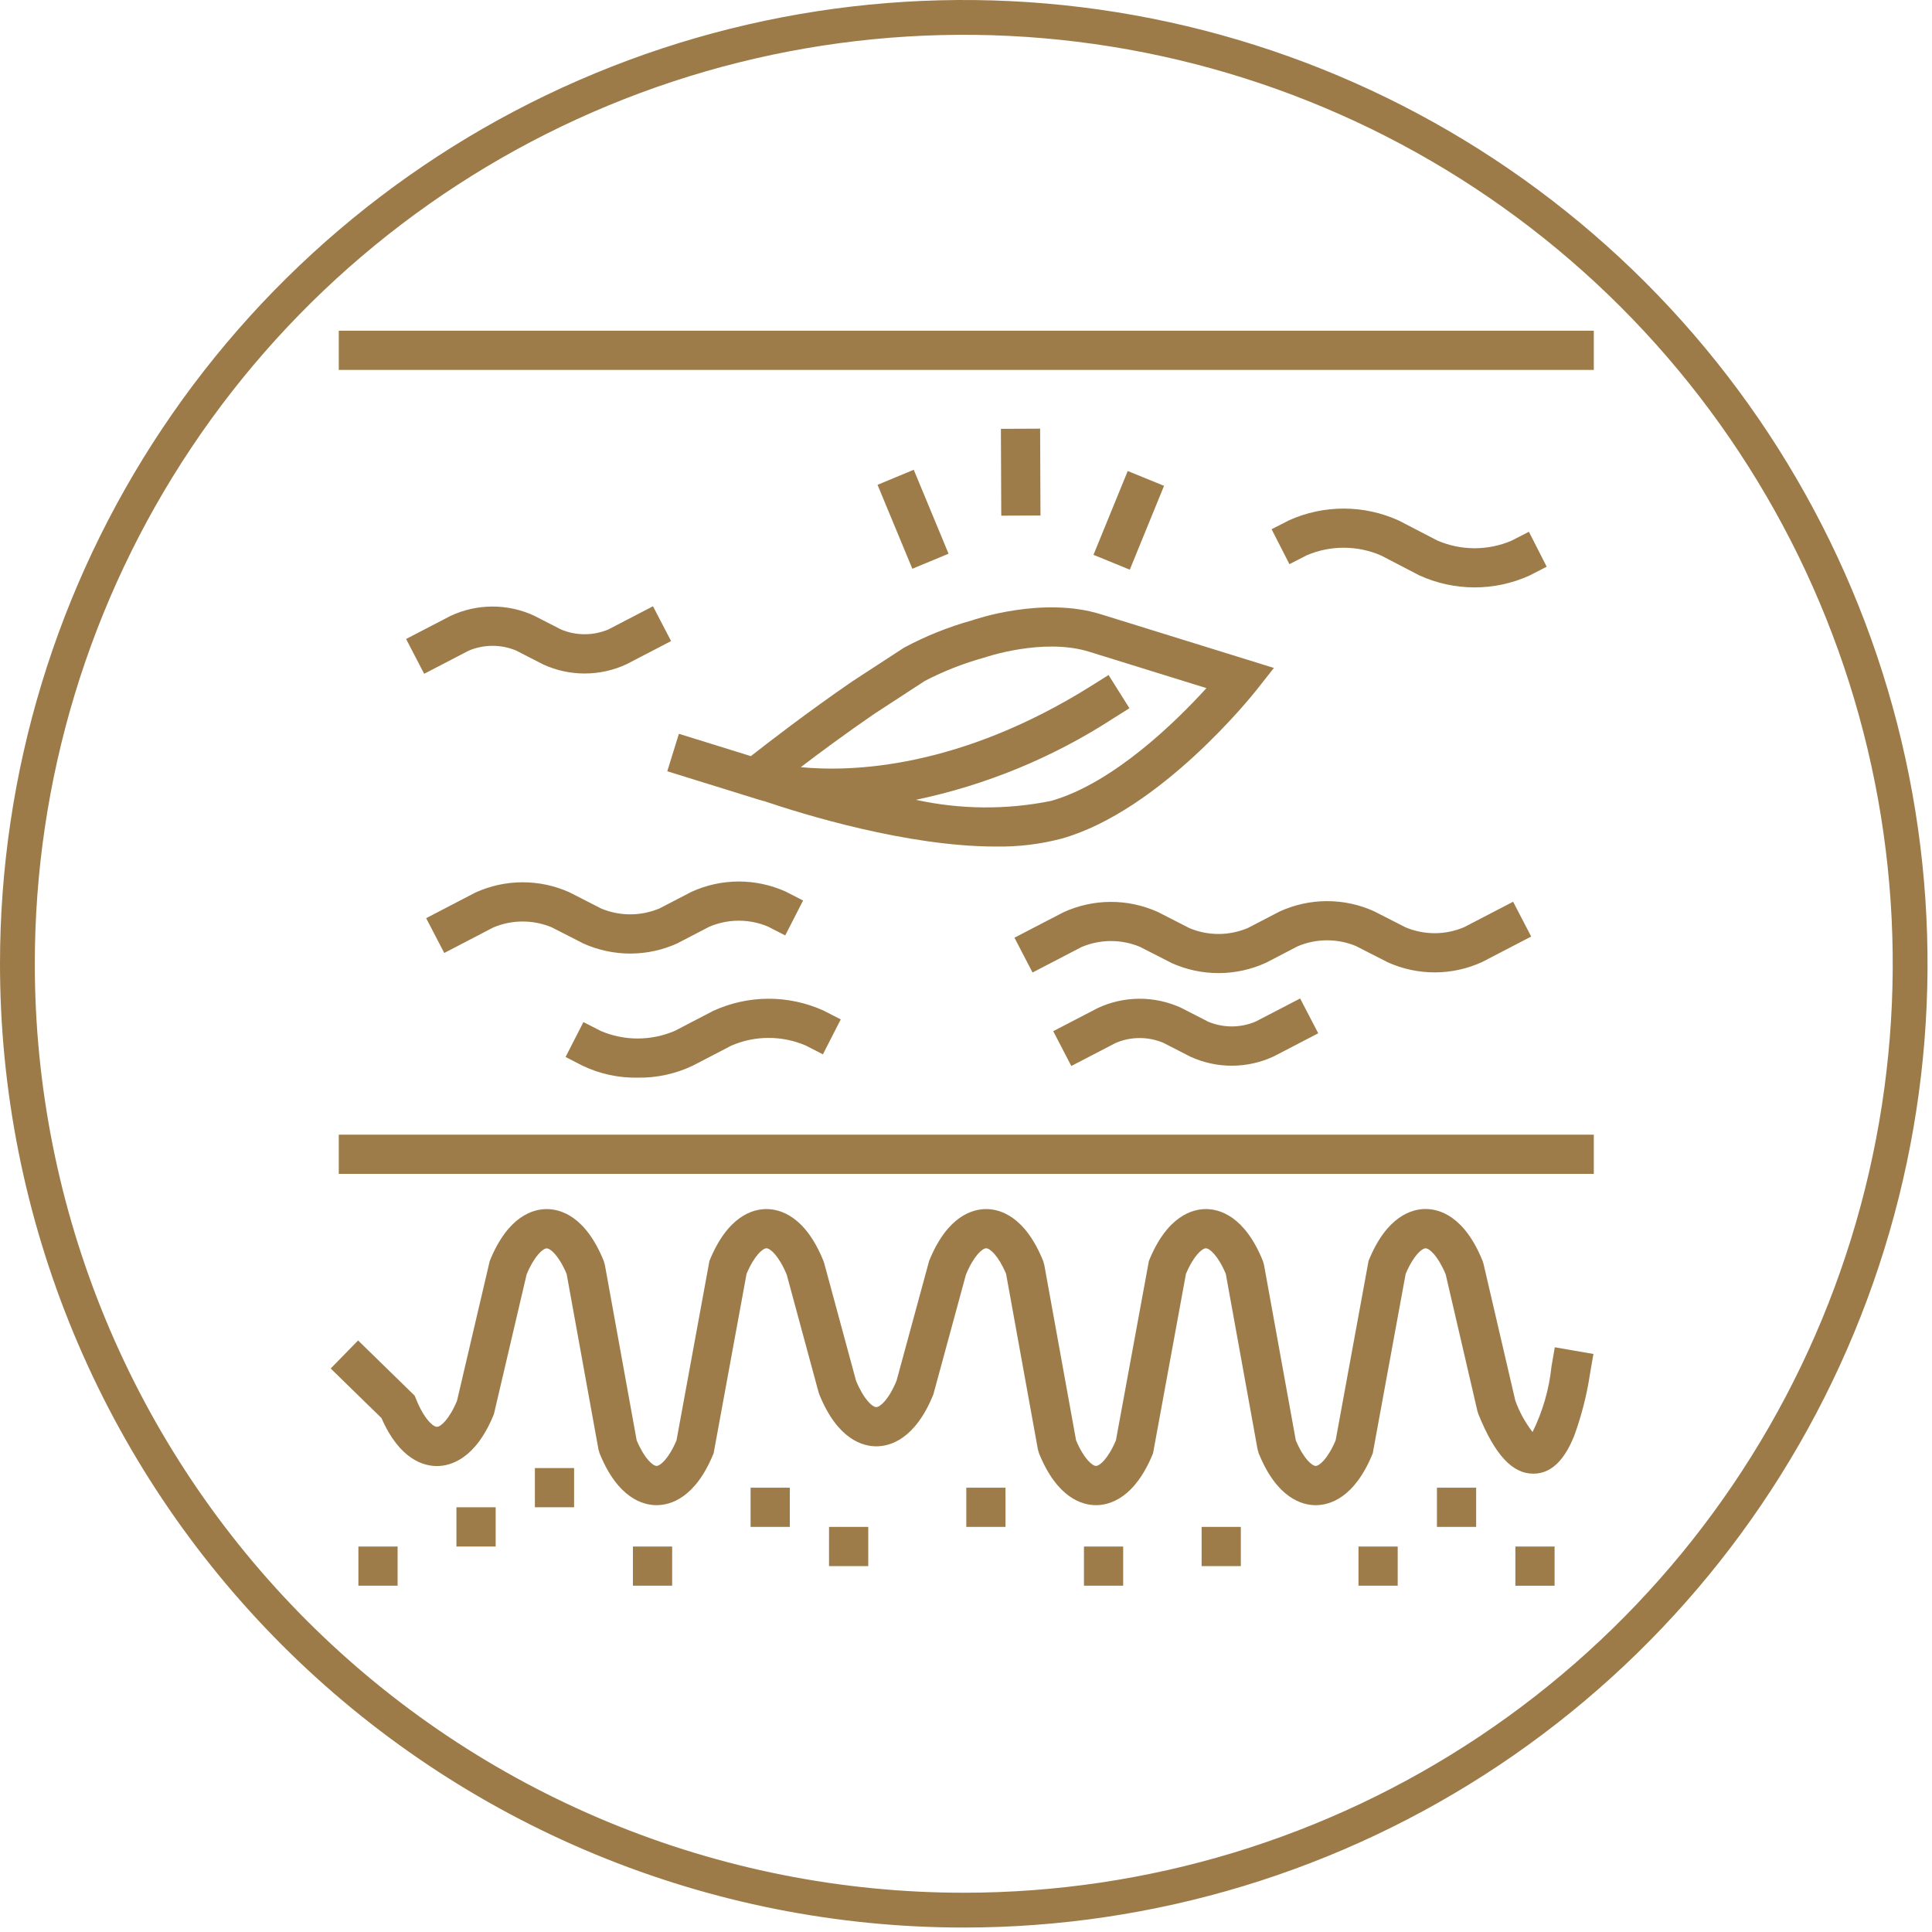
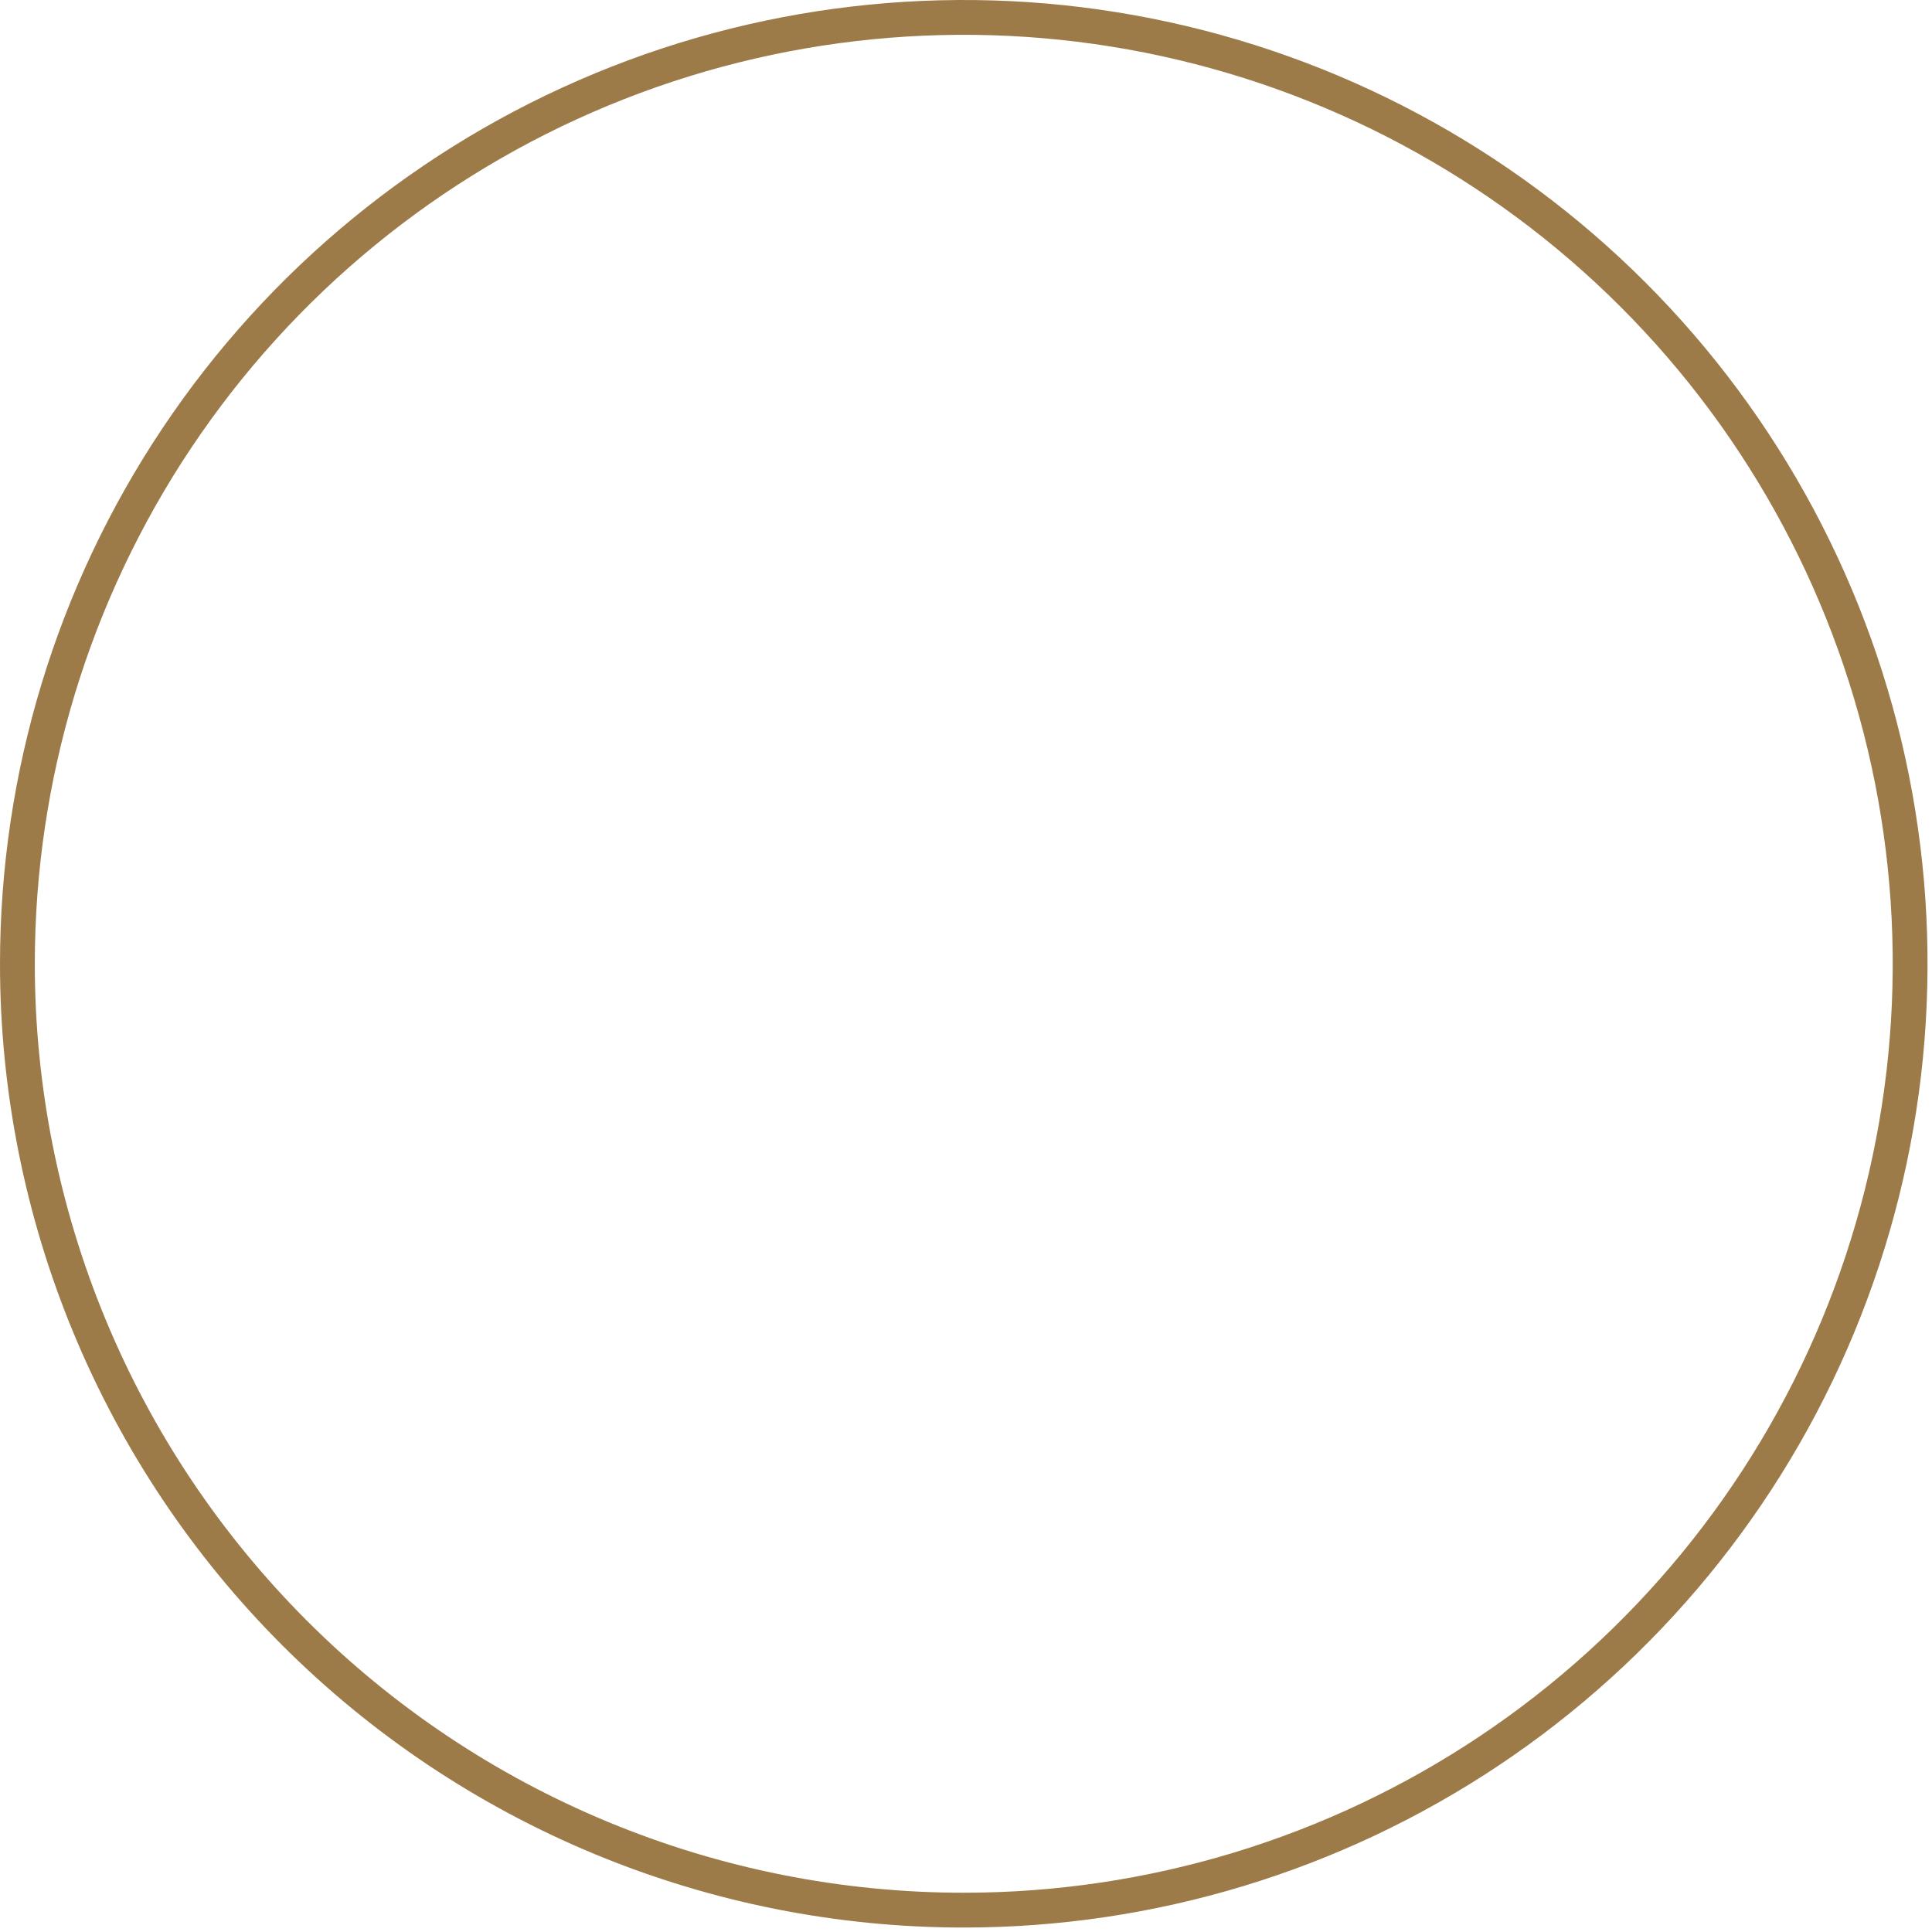
<svg xmlns="http://www.w3.org/2000/svg" width="111" height="111" viewBox="0 0 111 111" fill="none">
  <path d="M55.37 109.744C66.124 109.744 76.636 106.556 85.578 100.582C94.519 94.608 101.489 86.116 105.604 76.181C109.72 66.246 110.797 55.314 108.7 44.767C106.602 34.22 101.424 24.531 93.821 16.927C86.217 9.323 76.529 4.144 65.982 2.045C55.435 -0.053 44.503 1.023 34.567 5.138C24.632 9.253 16.14 16.221 10.165 25.162C4.19 34.103 1.001 44.615 1 55.369C0.999 62.51 2.405 69.58 5.137 76.177C7.869 82.775 11.873 88.769 16.922 93.818C21.971 98.868 27.965 102.873 34.562 105.605C41.159 108.338 48.23 109.744 55.37 109.744Z" stroke="#9D7B49" stroke-width="2" />
-   <path d="M91.57 19V21.252H19.464V19H91.57ZM90.422 77.595L89.328 77.406L89.137 78.516C89.001 79.823 88.633 81.096 88.05 82.274C87.629 81.729 87.295 81.122 87.061 80.474L85.232 72.609L85.179 72.442C84.131 69.848 82.679 69.461 81.904 69.461C81.129 69.461 79.676 69.848 78.628 72.442L76.737 82.752C76.285 83.821 75.799 84.222 75.592 84.222C75.385 84.222 74.9 83.822 74.448 82.753L72.621 72.668L72.557 72.446C71.508 69.852 70.054 69.465 69.284 69.465C68.514 69.465 67.056 69.852 66.008 72.446L64.114 82.752C63.662 83.821 63.176 84.222 62.969 84.222C62.762 84.222 62.276 83.822 61.824 82.753L59.997 72.668L59.933 72.446C58.884 69.852 57.433 69.465 56.657 69.465C55.881 69.465 54.429 69.852 53.381 72.446L51.508 79.332C51.052 80.432 50.556 80.843 50.346 80.843C50.136 80.843 49.64 80.431 49.184 79.332L47.353 72.574L47.31 72.445C46.261 69.852 44.81 69.465 44.034 69.465C43.258 69.465 41.808 69.852 40.759 72.446L38.868 82.752C38.416 83.82 37.93 84.221 37.723 84.221C37.516 84.221 37.03 83.821 36.579 82.752L34.751 72.668L34.687 72.446C33.638 69.853 32.187 69.466 31.411 69.466C30.635 69.466 29.184 69.852 28.136 72.452L26.256 80.483C25.801 81.57 25.309 81.977 25.102 81.977C24.895 81.977 24.377 81.55 23.914 80.405L23.825 80.186L20.593 77.032L20.574 77.013L19 78.625L20.593 80.18L21.918 81.473C22.958 83.864 24.35 84.23 25.101 84.23C25.874 84.23 27.327 83.842 28.376 81.249L30.257 73.218C30.712 72.132 31.203 71.724 31.411 71.724C31.619 71.724 32.104 72.124 32.556 73.194L34.384 83.275L34.448 83.496C35.497 86.09 36.948 86.477 37.724 86.477C38.5 86.477 39.95 86.09 41 83.496L42.892 73.187C43.344 72.119 43.829 71.718 44.036 71.718C44.243 71.718 44.741 72.13 45.199 73.23L47.029 79.987L47.072 80.115C48.121 82.709 49.572 83.096 50.348 83.096C51.124 83.096 52.576 82.709 53.624 80.116L55.497 73.23C55.953 72.13 56.45 71.718 56.659 71.718C56.868 71.718 57.351 72.118 57.803 73.187L59.63 83.274L59.694 83.496C60.743 86.089 62.194 86.477 62.97 86.477C63.746 86.477 65.195 86.09 66.246 83.498L68.137 73.188C68.589 72.12 69.075 71.719 69.282 71.719C69.489 71.719 69.974 72.119 70.426 73.188L72.253 83.275L72.317 83.497C73.366 86.09 74.817 86.478 75.593 86.478C76.369 86.478 77.819 86.091 78.869 83.499L80.76 73.189C81.212 72.121 81.698 71.72 81.905 71.72C82.112 71.72 82.605 72.128 83.059 73.214L84.884 81.077L84.937 81.244C85.881 83.58 86.884 84.668 88.094 84.668C89.199 84.668 89.928 83.773 90.443 82.493C90.867 81.329 91.173 80.126 91.356 78.901L91.548 77.79L90.443 77.599L90.422 77.595ZM20.591 65.192H19.464V67.445H91.57V65.192H20.591ZM78.05 89.978V91.104H80.303V88.852H78.05V89.978ZM82.557 87.725H84.81V85.472H82.557V87.725ZM69.037 89.978H71.29V87.725H69.037V89.978ZM62.277 89.978V91.104H64.53V88.852H62.277V89.978ZM43.124 87.725H45.377V85.472H43.124V87.725ZM55.517 87.725H57.77V85.472H55.517V87.725ZM47.63 89.978H49.884V87.725H47.631L47.63 89.978ZM36.364 89.978V91.104H38.617V88.852H36.364V89.978ZM20.591 89.978V91.104H22.844V88.852H20.591V89.978ZM26.224 88.852H28.477V86.598H26.224V88.852ZM30.731 86.599H32.984V84.344H30.731V86.599ZM87.063 89.979V91.105H89.316V88.852H87.063V89.979ZM34.964 36.159C34.533 36.342 34.07 36.438 33.601 36.439C33.133 36.441 32.669 36.349 32.237 36.168L30.677 35.368C29.925 35.023 29.107 34.845 28.28 34.848C27.452 34.851 26.635 35.034 25.886 35.385L23.332 36.712L24.37 38.712L26.924 37.385C27.355 37.201 27.818 37.106 28.287 37.105C28.755 37.103 29.219 37.195 29.651 37.376L31.212 38.176C31.964 38.521 32.782 38.698 33.609 38.695C34.436 38.692 35.253 38.509 36.002 38.159L38.556 36.832L37.516 34.832L34.964 36.159ZM77.913 54.359L79.735 55.289C80.588 55.673 81.513 55.87 82.448 55.867C83.383 55.864 84.307 55.66 85.157 55.27L87.972 53.808L86.934 51.808L84.119 53.27C83.588 53.496 83.017 53.614 82.441 53.616C81.864 53.617 81.292 53.504 80.76 53.281L78.938 52.352C78.085 51.968 77.16 51.77 76.224 51.773C75.289 51.777 74.365 51.98 73.515 52.371L71.7 53.314C71.169 53.54 70.599 53.658 70.022 53.66C69.445 53.662 68.874 53.548 68.342 53.326L66.52 52.395C65.667 52.011 64.742 51.814 63.807 51.817C62.872 51.82 61.948 52.024 61.098 52.414L58.284 53.874L59.323 55.874L62.138 54.411C62.669 54.185 63.239 54.068 63.816 54.066C64.393 54.064 64.964 54.178 65.496 54.4L67.318 55.331C68.171 55.715 69.096 55.911 70.031 55.908C70.966 55.904 71.89 55.701 72.74 55.311L74.555 54.368C75.086 54.143 75.656 54.026 76.233 54.024C76.809 54.022 77.381 54.135 77.913 54.357V54.359ZM36.634 61.915C37.738 61.933 38.83 61.694 39.825 61.215L42.014 60.077C42.687 59.785 43.412 59.633 44.145 59.631C44.878 59.629 45.604 59.776 46.279 60.063L47.279 60.575L48.304 58.569L47.304 58.056C46.309 57.608 45.23 57.377 44.138 57.381C43.047 57.385 41.969 57.623 40.977 58.078L38.784 59.22C38.111 59.512 37.386 59.663 36.653 59.666C35.92 59.668 35.194 59.521 34.52 59.234L33.52 58.721L32.494 60.727L33.494 61.24C34.475 61.704 35.549 61.935 36.634 61.915ZM87.841 30.552L86.841 31.065C86.166 31.353 85.44 31.5 84.706 31.498C83.972 31.496 83.247 31.344 82.574 31.052L80.384 29.916C79.392 29.461 78.314 29.224 77.223 29.22C76.132 29.216 75.052 29.446 74.057 29.894L73.057 30.406L74.082 32.413L75.082 31.901C75.757 31.614 76.483 31.467 77.216 31.469C77.949 31.471 78.674 31.623 79.347 31.915L81.535 33.052C82.527 33.507 83.605 33.744 84.697 33.748C85.788 33.752 86.868 33.521 87.863 33.073L88.863 32.56L87.841 30.552ZM69.417 58.701L67.857 57.901C67.105 57.556 66.287 57.378 65.46 57.381C64.632 57.384 63.815 57.567 63.066 57.918L60.512 59.245L61.55 61.245L64.104 59.919C64.535 59.735 64.998 59.64 65.467 59.639C65.935 59.637 66.399 59.729 66.831 59.91L68.392 60.71C69.144 61.055 69.962 61.232 70.789 61.229C71.616 61.226 72.433 61.043 73.182 60.693L75.737 59.366L74.698 57.366L72.144 58.691C71.713 58.874 71.25 58.97 70.781 58.972C70.313 58.973 69.849 58.881 69.417 58.701ZM38.94 54.185L40.756 53.242C41.287 53.016 41.857 52.899 42.434 52.897C43.011 52.895 43.582 53.009 44.114 53.231L45.114 53.744L46.14 51.738L45.14 51.225C44.287 50.84 43.362 50.643 42.426 50.646C41.491 50.649 40.567 50.853 39.717 51.244L37.902 52.187C37.371 52.413 36.801 52.53 36.224 52.532C35.647 52.535 35.075 52.421 34.543 52.199L32.721 51.268C31.868 50.884 30.943 50.687 30.008 50.69C29.073 50.694 28.149 50.897 27.299 51.287L24.484 52.752L25.524 54.752L28.339 53.288C28.87 53.062 29.44 52.945 30.017 52.944C30.594 52.942 31.165 53.055 31.697 53.277L33.519 54.208C34.372 54.592 35.297 54.788 36.232 54.785C37.167 54.782 38.091 54.578 38.941 54.188L38.94 54.185ZM59.758 24.628L57.505 24.638L57.526 29.627L59.779 29.617L59.758 24.628ZM66.878 27.913L64.792 27.061L62.824 31.877L64.91 32.73L66.878 27.913ZM54.498 31.813L52.498 26.99L50.417 27.854L52.417 32.677L54.498 31.813ZM48.961 39.152L51.937 37.212C53.178 36.547 54.488 36.02 55.844 35.643C55.951 35.603 59.877 34.243 63.244 35.29L73.19 38.376L72.174 39.664C71.952 39.944 66.674 46.564 61.012 48.177C59.772 48.504 58.494 48.658 57.212 48.637C52.121 48.637 46.102 46.772 43.887 46.022C43.687 45.974 43.563 45.937 43.527 45.922L38.337 44.311L39.005 42.159L43.14 43.442C44.059 42.72 46.372 40.93 48.961 39.152ZM56.534 37.786C55.36 38.111 54.224 38.557 53.142 39.116L50.214 41.025C48.614 42.125 47.114 43.232 46.008 44.076C48.928 44.358 55.121 44.167 62.736 39.382L63.69 38.782L64.89 40.69L63.936 41.29C60.484 43.527 56.648 45.108 52.622 45.952C55.18 46.513 57.827 46.534 60.393 46.014C63.974 44.99 67.566 41.455 69.314 39.535L62.579 37.445C59.913 36.617 56.567 37.775 56.534 37.786Z" fill="#9D7C4A" />
</svg>